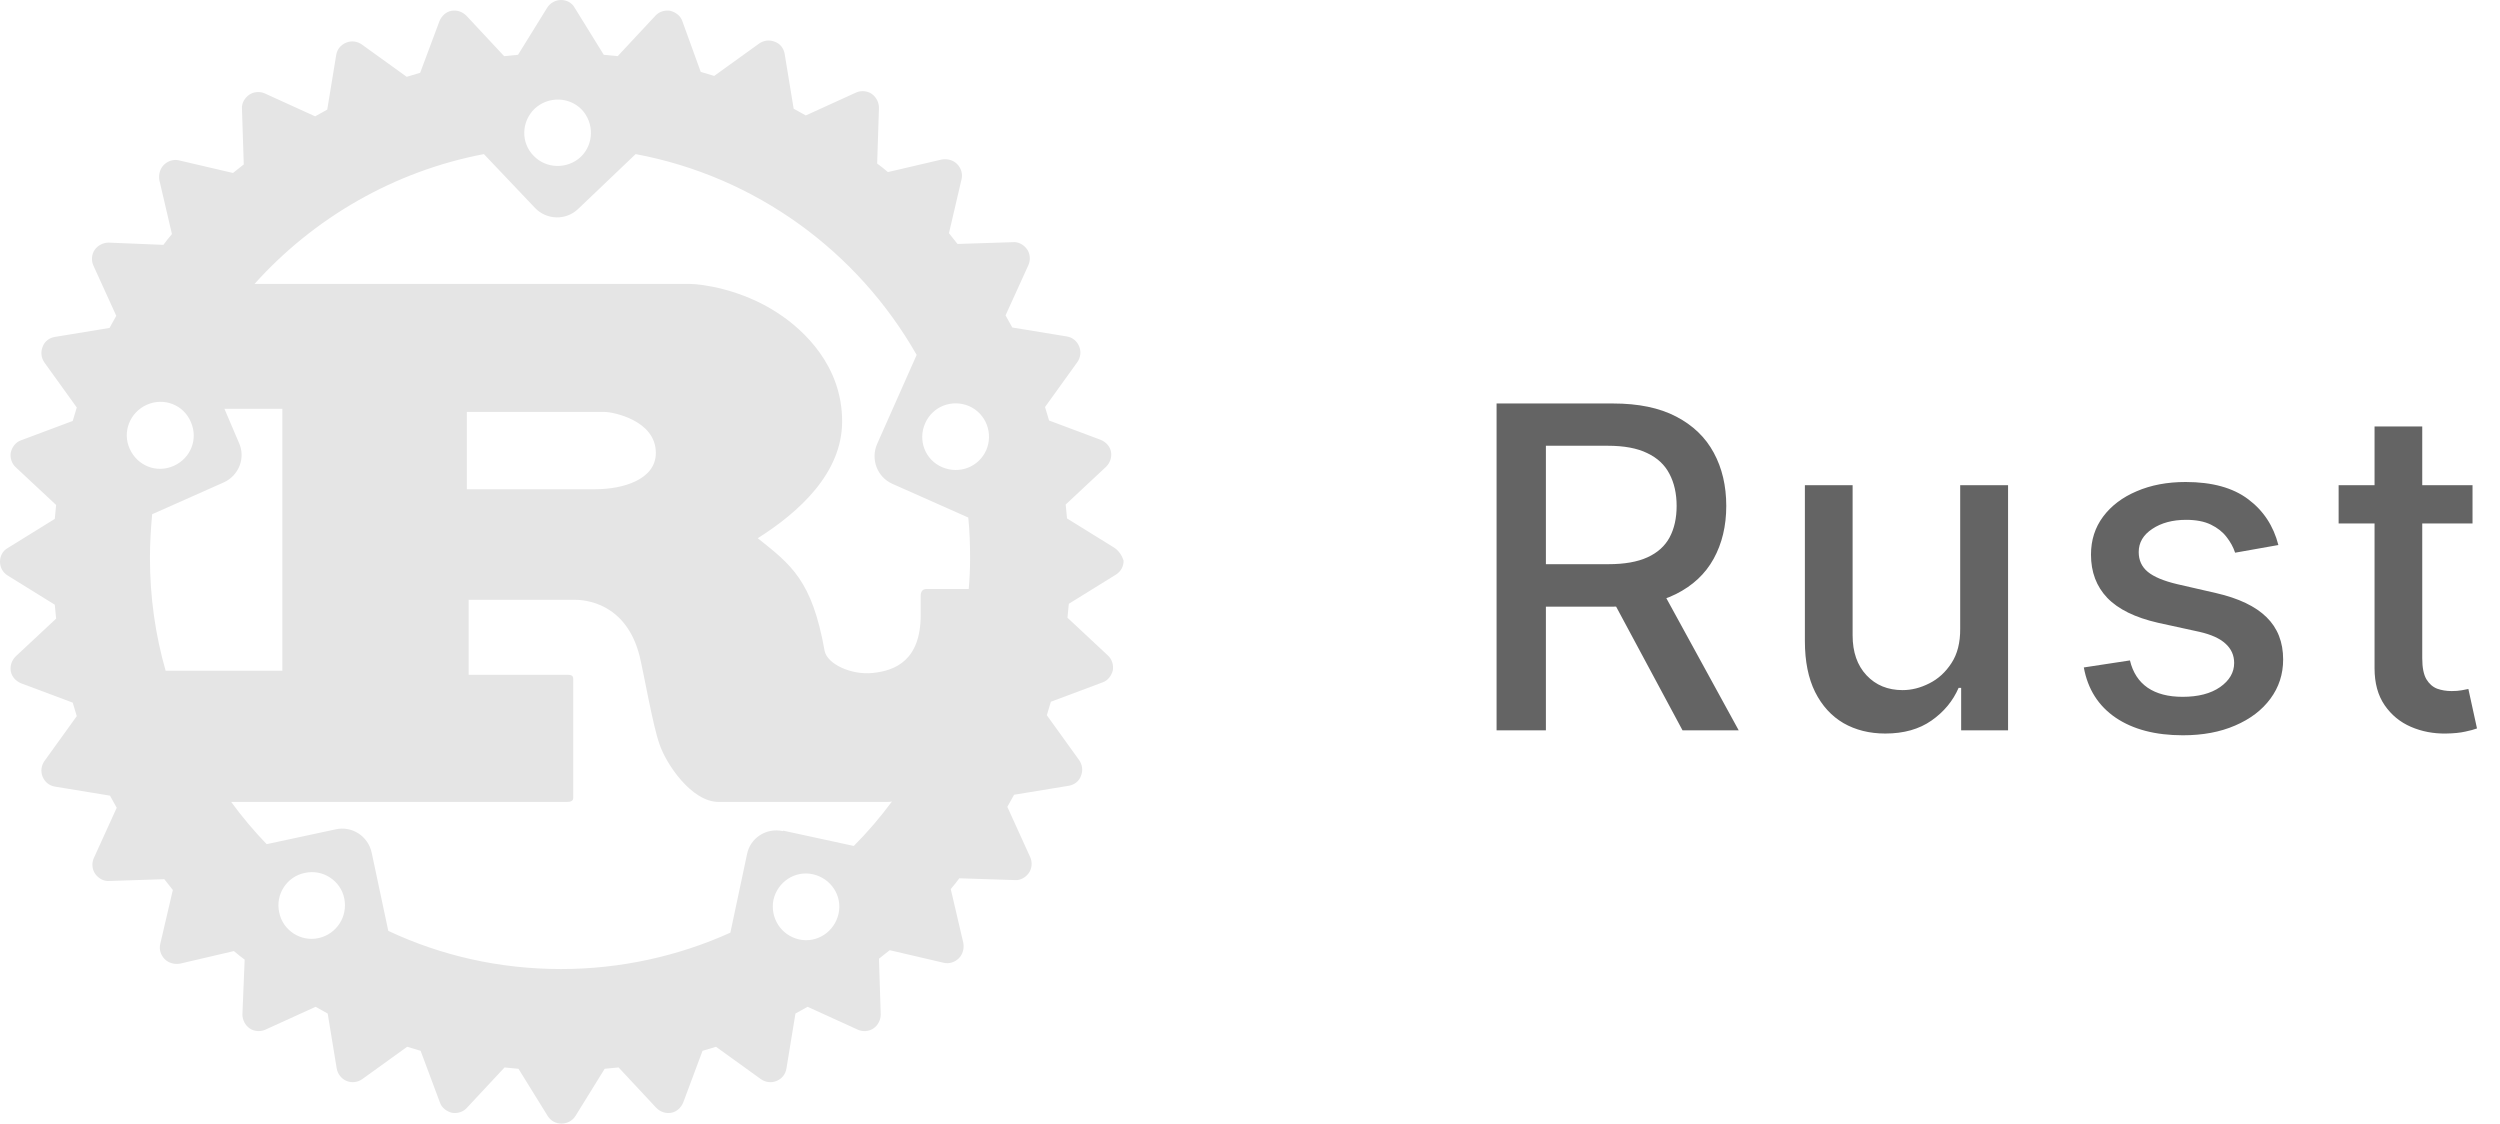
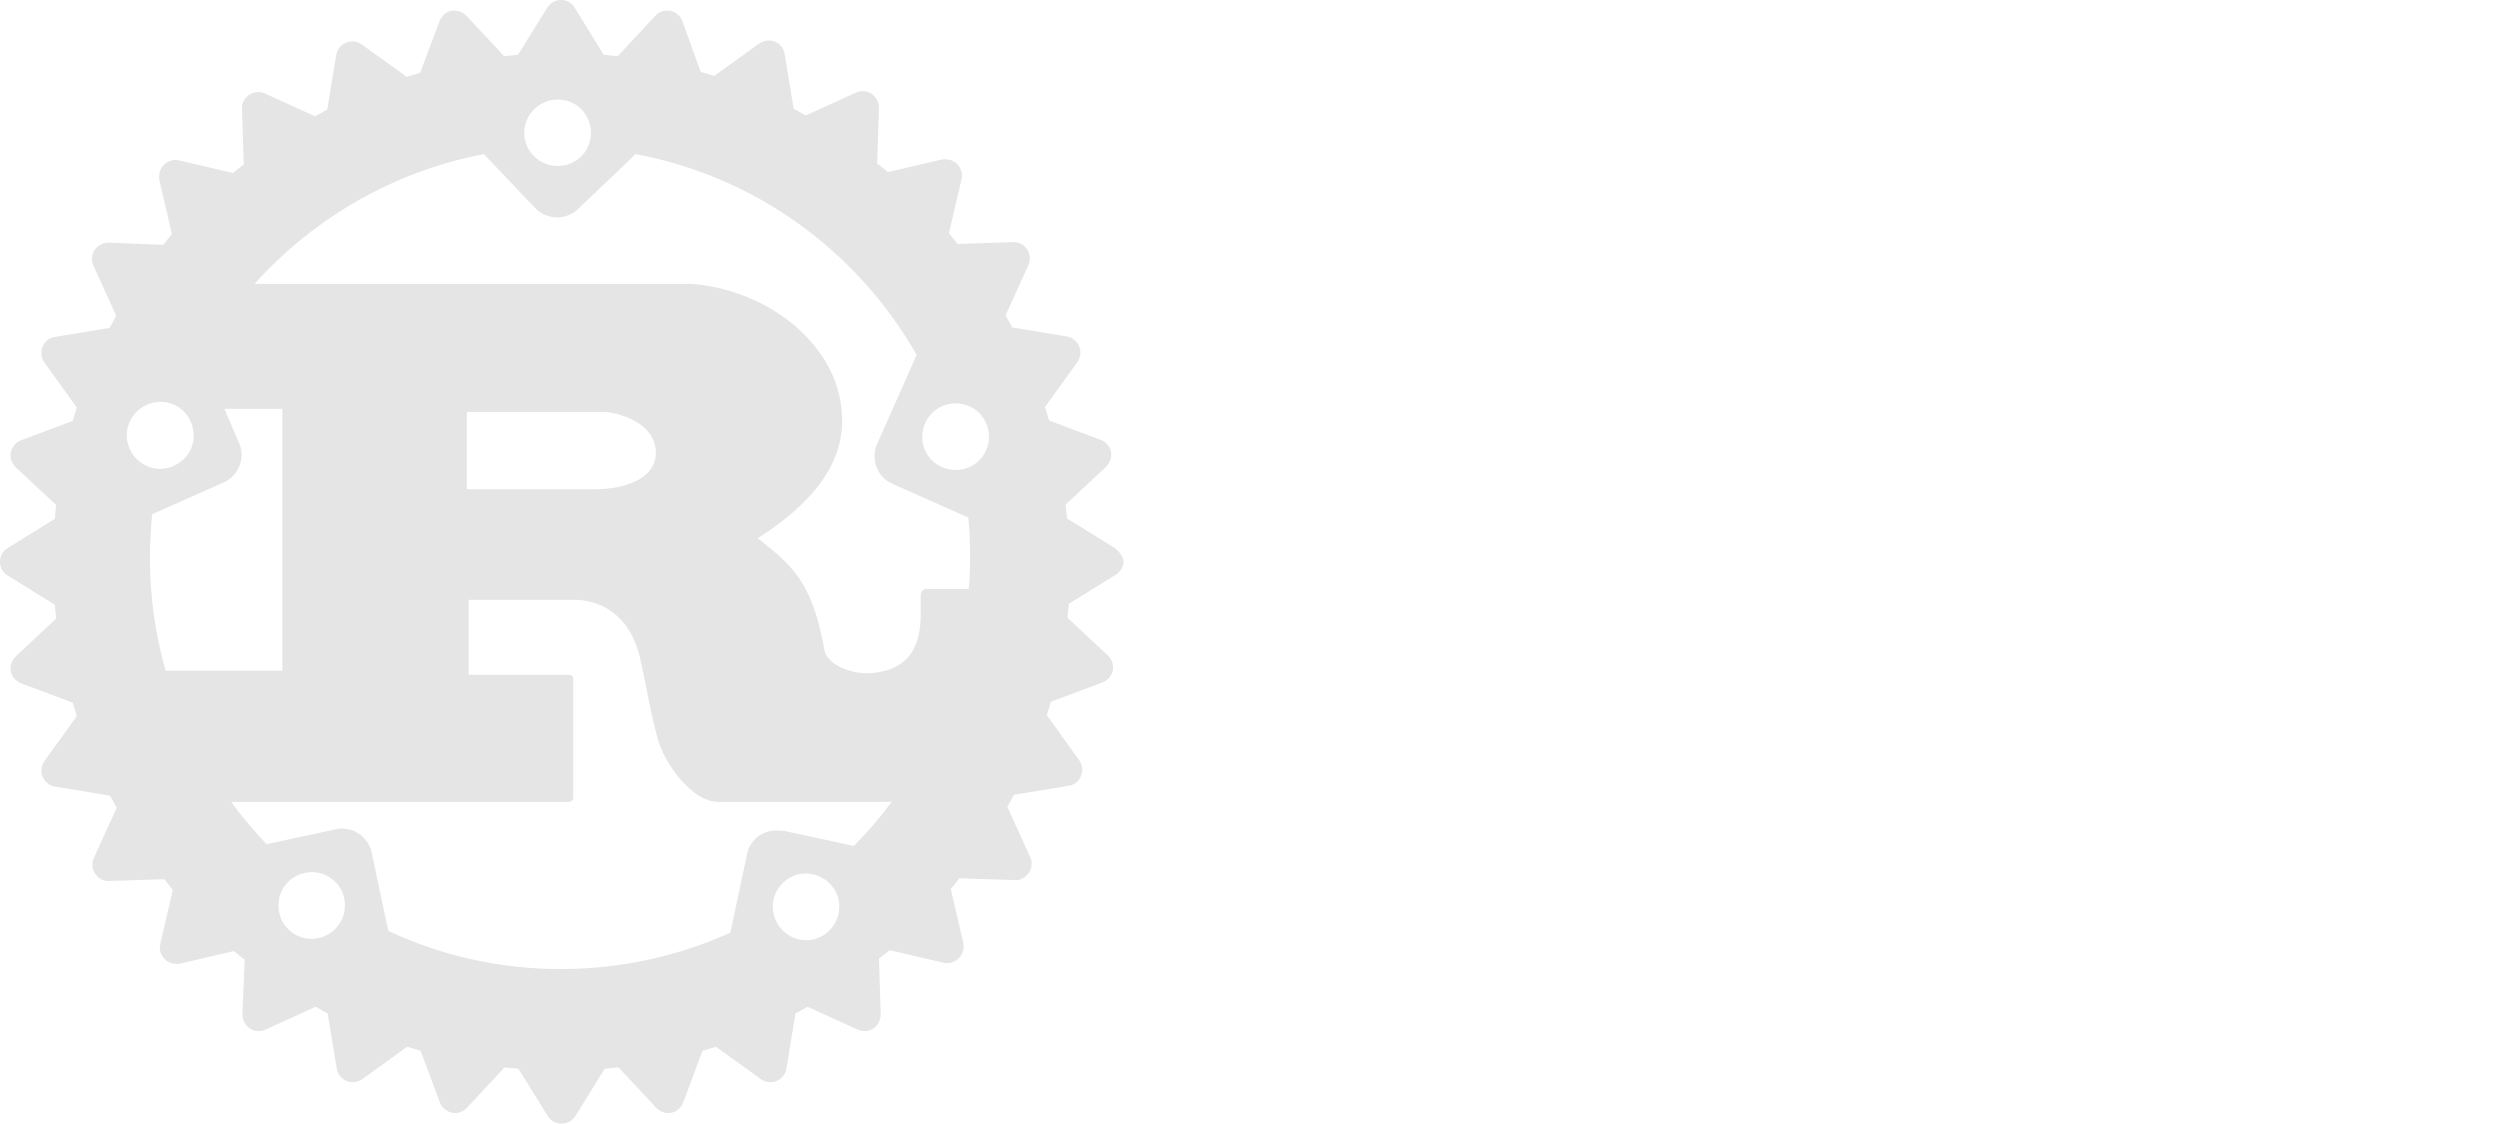
<svg xmlns="http://www.w3.org/2000/svg" width="89" height="40" viewBox="0 0 89 40" fill="none">
  <path d="M39.664 19.496L37.986 18.457C37.97 18.297 37.955 18.137 37.938 17.961L39.377 16.617C39.521 16.473 39.584 16.282 39.553 16.09C39.521 15.898 39.377 15.738 39.185 15.658L37.347 14.97C37.299 14.81 37.251 14.65 37.203 14.49L38.354 12.891C38.466 12.731 38.498 12.523 38.418 12.331C38.338 12.139 38.178 12.011 37.986 11.979L36.037 11.659C35.957 11.515 35.877 11.371 35.797 11.227L36.612 9.436C36.692 9.26 36.676 9.036 36.564 8.876C36.452 8.717 36.261 8.605 36.069 8.621L34.087 8.685C33.991 8.557 33.879 8.429 33.783 8.301L34.231 6.381C34.279 6.19 34.215 5.982 34.071 5.838C33.927 5.694 33.719 5.646 33.528 5.678L31.61 6.126C31.482 6.014 31.354 5.918 31.227 5.822L31.291 3.838C31.291 3.647 31.195 3.455 31.035 3.343C30.875 3.231 30.651 3.215 30.475 3.295L28.686 4.11C28.542 4.03 28.398 3.95 28.254 3.87L27.934 1.919C27.902 1.727 27.775 1.551 27.583 1.487C27.391 1.407 27.183 1.439 27.024 1.551L25.425 2.703C25.266 2.655 25.106 2.607 24.946 2.559L24.291 0.752C24.227 0.56 24.051 0.432 23.859 0.384C23.668 0.352 23.46 0.416 23.332 0.56L21.99 1.999C21.83 1.983 21.67 1.967 21.494 1.951L20.456 0.272C20.36 0.096 20.168 0 19.976 0C19.784 0 19.593 0.096 19.481 0.272L18.442 1.951C18.282 1.967 18.122 1.983 17.947 1.999L16.604 0.56C16.46 0.416 16.268 0.352 16.077 0.384C15.885 0.416 15.725 0.56 15.645 0.752L14.958 2.591C14.798 2.639 14.638 2.687 14.479 2.735L12.88 1.583C12.721 1.471 12.513 1.439 12.321 1.519C12.129 1.599 12.002 1.759 11.97 1.951L11.65 3.902C11.506 3.982 11.362 4.062 11.219 4.142L9.429 3.327C9.253 3.247 9.029 3.263 8.869 3.375C8.71 3.487 8.598 3.679 8.614 3.87L8.678 5.854C8.55 5.95 8.422 6.062 8.294 6.158L6.376 5.71C6.185 5.662 5.977 5.726 5.833 5.87C5.689 6.014 5.641 6.222 5.673 6.413L6.121 8.333C6.009 8.461 5.913 8.589 5.817 8.717L3.867 8.637C3.676 8.637 3.484 8.733 3.372 8.892C3.26 9.052 3.244 9.276 3.324 9.452L4.139 11.243C4.059 11.387 3.979 11.531 3.899 11.675L1.95 11.995C1.758 12.027 1.582 12.155 1.518 12.347C1.438 12.539 1.47 12.747 1.582 12.907L2.733 14.506C2.685 14.666 2.637 14.826 2.589 14.986L0.751 15.674C0.559 15.738 0.431 15.914 0.384 16.106C0.352 16.297 0.416 16.505 0.559 16.633L1.998 17.977C1.982 18.137 1.966 18.297 1.95 18.473L0.272 19.512C0.096 19.608 0 19.8 0 19.992C0 20.2 0.096 20.376 0.272 20.488L1.95 21.527C1.966 21.687 1.982 21.847 1.998 22.023L0.559 23.367C0.416 23.511 0.352 23.703 0.384 23.894C0.416 24.086 0.559 24.246 0.751 24.326L2.589 25.014C2.637 25.174 2.685 25.334 2.733 25.494L1.582 27.093C1.47 27.253 1.438 27.461 1.518 27.653C1.598 27.845 1.758 27.973 1.966 28.005L3.915 28.325C3.995 28.469 4.075 28.613 4.155 28.756L3.34 30.548C3.26 30.724 3.276 30.948 3.388 31.108C3.5 31.267 3.692 31.379 3.883 31.363L5.849 31.299C5.945 31.427 6.057 31.555 6.153 31.683L5.705 33.603C5.657 33.794 5.721 34.002 5.865 34.146C6.009 34.29 6.217 34.338 6.408 34.306L8.326 33.858C8.454 33.97 8.582 34.066 8.71 34.162L8.63 36.114C8.63 36.306 8.726 36.497 8.885 36.609C9.045 36.721 9.269 36.737 9.445 36.657L11.235 35.842C11.378 35.922 11.522 36.002 11.666 36.082L11.986 38.033C12.018 38.225 12.145 38.401 12.337 38.481C12.529 38.561 12.737 38.529 12.896 38.417L14.495 37.265C14.654 37.313 14.814 37.361 14.974 37.409L15.661 39.248C15.725 39.44 15.901 39.568 16.093 39.616C16.285 39.648 16.492 39.584 16.62 39.44L17.962 38.001C18.122 38.017 18.282 38.033 18.458 38.049L19.497 39.728C19.608 39.904 19.784 40 19.992 40C20.184 40 20.375 39.904 20.487 39.728L21.526 38.049C21.686 38.033 21.846 38.017 22.022 38.001L23.364 39.44C23.508 39.584 23.7 39.648 23.891 39.616C24.083 39.584 24.243 39.44 24.323 39.248L25.01 37.409C25.17 37.361 25.33 37.313 25.489 37.265L27.087 38.417C27.247 38.529 27.455 38.561 27.647 38.481C27.839 38.401 27.966 38.241 27.998 38.033L28.318 36.082C28.462 36.002 28.606 35.922 28.75 35.842L30.539 36.657C30.715 36.737 30.939 36.721 31.099 36.609C31.259 36.497 31.354 36.306 31.354 36.114L31.291 34.13C31.418 34.034 31.546 33.922 31.674 33.827L33.592 34.274C33.783 34.322 33.991 34.258 34.135 34.114C34.279 33.97 34.327 33.763 34.295 33.571L33.847 31.651C33.959 31.523 34.055 31.395 34.151 31.267L36.133 31.331C36.324 31.348 36.516 31.235 36.628 31.076C36.74 30.916 36.756 30.692 36.676 30.516L35.861 28.724C35.941 28.581 36.021 28.437 36.101 28.293L38.05 27.973C38.242 27.941 38.418 27.813 38.482 27.621C38.562 27.429 38.53 27.221 38.418 27.061L37.267 25.462C37.315 25.302 37.363 25.142 37.411 24.982L39.249 24.294C39.441 24.23 39.569 24.054 39.617 23.863C39.648 23.671 39.584 23.463 39.441 23.335L38.002 21.991C38.018 21.831 38.034 21.671 38.05 21.495L39.728 20.456C39.904 20.344 40 20.168 40 19.96C39.952 19.8 39.84 19.608 39.664 19.496ZM28.446 33.443C27.807 33.299 27.407 32.675 27.535 32.035C27.679 31.395 28.302 30.98 28.941 31.124C29.581 31.267 29.996 31.891 29.852 32.531C29.708 33.171 29.085 33.587 28.446 33.443ZM27.871 29.588C27.279 29.46 26.704 29.828 26.592 30.42L26.001 33.203C24.163 34.034 22.102 34.498 19.976 34.498C17.771 34.498 15.693 34.018 13.823 33.139L13.232 30.356C13.104 29.764 12.529 29.396 11.954 29.524L9.493 30.052C9.045 29.588 8.614 29.076 8.23 28.549H20.184C20.312 28.549 20.407 28.517 20.407 28.405V24.166C20.407 24.038 20.312 24.022 20.184 24.022H16.684V21.352H20.456C20.807 21.352 22.293 21.447 22.773 23.367C22.916 23.958 23.252 25.878 23.476 26.485C23.7 27.173 24.61 28.549 25.585 28.549H31.546C31.61 28.549 31.69 28.549 31.754 28.533C31.338 29.092 30.891 29.62 30.395 30.116L27.887 29.572L27.871 29.588ZM11.346 33.395C10.707 33.539 10.068 33.123 9.94 32.483C9.796 31.843 10.212 31.203 10.851 31.076C11.49 30.932 12.129 31.348 12.257 31.987C12.385 32.627 11.986 33.251 11.346 33.395ZM6.792 15.018C7.064 15.626 6.792 16.314 6.185 16.585C5.577 16.857 4.89 16.585 4.618 15.978C4.347 15.386 4.618 14.682 5.226 14.41C5.833 14.138 6.536 14.41 6.792 15.018ZM5.402 18.313L7.958 17.177C8.502 16.937 8.757 16.297 8.502 15.754L7.99 14.554H10.052V23.878H5.897C5.529 22.599 5.338 21.256 5.338 19.864C5.338 19.336 5.37 18.808 5.418 18.297L5.402 18.313ZM16.62 17.417V14.666H21.542C21.798 14.666 23.348 14.954 23.348 16.122C23.348 17.081 22.165 17.417 21.191 17.417H16.62ZM34.535 19.88C34.535 20.248 34.519 20.6 34.487 20.968H32.984C32.841 20.968 32.777 21.064 32.777 21.207V21.895C32.777 23.511 31.866 23.878 31.067 23.958C30.3 24.038 29.453 23.639 29.357 23.175C28.909 20.648 28.158 20.104 26.976 19.16C28.446 18.233 29.98 16.841 29.98 15.002C29.98 13.019 28.622 11.755 27.695 11.148C26.384 10.284 24.946 10.108 24.562 10.108H9.061C11.171 7.757 14.031 6.094 17.227 5.486L19.049 7.405C19.465 7.837 20.152 7.853 20.583 7.437L22.629 5.486C26.912 6.285 30.539 8.956 32.633 12.635L31.227 15.802C30.987 16.346 31.227 16.985 31.77 17.225L34.471 18.425C34.519 18.904 34.535 19.384 34.535 19.88ZM19.033 3.87C19.513 3.423 20.264 3.439 20.711 3.902C21.159 4.382 21.143 5.134 20.679 5.582C20.2 6.03 19.449 6.014 19.001 5.55C18.538 5.086 18.554 4.334 19.033 3.87ZM32.937 15.066C33.208 14.458 33.895 14.202 34.503 14.458C35.11 14.73 35.366 15.434 35.11 16.026C34.838 16.633 34.151 16.889 33.544 16.633C32.937 16.377 32.665 15.674 32.937 15.066Z" fill="#E5E5E5" />
-   <path d="M53.278 26V14.364H57.426C58.328 14.364 59.076 14.519 59.67 14.829C60.269 15.14 60.716 15.57 61.011 16.119C61.307 16.665 61.455 17.296 61.455 18.011C61.455 18.724 61.305 19.35 61.006 19.892C60.71 20.43 60.263 20.849 59.665 21.148C59.07 21.447 58.322 21.597 57.42 21.597H54.278V20.085H57.261C57.83 20.085 58.292 20.004 58.648 19.841C59.008 19.678 59.271 19.441 59.438 19.131C59.604 18.82 59.688 18.447 59.688 18.011C59.688 17.572 59.602 17.191 59.432 16.869C59.265 16.547 59.002 16.301 58.642 16.131C58.286 15.956 57.818 15.869 57.239 15.869H55.034V26H53.278ZM59.023 20.75L61.898 26H59.898L57.08 20.75H59.023ZM69.783 22.381V17.273H71.487V26H69.817V24.489H69.726C69.525 24.954 69.203 25.343 68.76 25.653C68.321 25.96 67.773 26.114 67.118 26.114C66.558 26.114 66.061 25.991 65.629 25.744C65.201 25.494 64.864 25.125 64.618 24.636C64.376 24.148 64.254 23.544 64.254 22.824V17.273H65.953V22.619C65.953 23.214 66.118 23.688 66.448 24.04C66.777 24.392 67.205 24.568 67.732 24.568C68.05 24.568 68.366 24.489 68.681 24.329C68.999 24.171 69.262 23.93 69.471 23.608C69.683 23.286 69.787 22.877 69.783 22.381ZM81.11 19.403L79.57 19.676C79.506 19.479 79.403 19.292 79.263 19.114C79.127 18.936 78.941 18.79 78.707 18.676C78.472 18.562 78.178 18.506 77.826 18.506C77.345 18.506 76.943 18.614 76.621 18.829C76.299 19.042 76.138 19.316 76.138 19.653C76.138 19.945 76.246 20.18 76.462 20.358C76.678 20.536 77.027 20.682 77.508 20.796L78.894 21.114C79.697 21.299 80.296 21.585 80.689 21.972C81.083 22.358 81.28 22.86 81.28 23.477C81.28 24 81.129 24.466 80.826 24.875C80.527 25.28 80.108 25.599 79.57 25.829C79.036 26.061 78.417 26.176 77.712 26.176C76.735 26.176 75.938 25.968 75.32 25.551C74.703 25.131 74.324 24.534 74.184 23.761L75.826 23.511C75.928 23.939 76.138 24.263 76.457 24.483C76.775 24.699 77.189 24.807 77.701 24.807C78.258 24.807 78.703 24.691 79.036 24.46C79.369 24.225 79.536 23.939 79.536 23.602C79.536 23.329 79.434 23.1 79.229 22.915C79.028 22.729 78.72 22.589 78.303 22.494L76.826 22.171C76.011 21.985 75.409 21.689 75.019 21.284C74.633 20.879 74.439 20.366 74.439 19.744C74.439 19.229 74.583 18.778 74.871 18.392C75.159 18.006 75.557 17.704 76.064 17.489C76.572 17.269 77.153 17.159 77.809 17.159C78.752 17.159 79.494 17.364 80.036 17.773C80.578 18.178 80.936 18.722 81.11 19.403ZM88.022 17.273V18.636H83.255V17.273H88.022ZM84.534 15.182H86.232V23.438C86.232 23.767 86.282 24.015 86.38 24.182C86.479 24.345 86.606 24.456 86.761 24.517C86.92 24.574 87.092 24.602 87.278 24.602C87.414 24.602 87.534 24.593 87.636 24.574C87.738 24.555 87.818 24.54 87.874 24.528L88.181 25.932C88.083 25.97 87.943 26.008 87.761 26.046C87.579 26.087 87.352 26.11 87.079 26.114C86.632 26.121 86.215 26.042 85.829 25.875C85.443 25.708 85.13 25.451 84.891 25.102C84.653 24.754 84.534 24.316 84.534 23.79V15.182Z" fill="#646464" />
</svg>